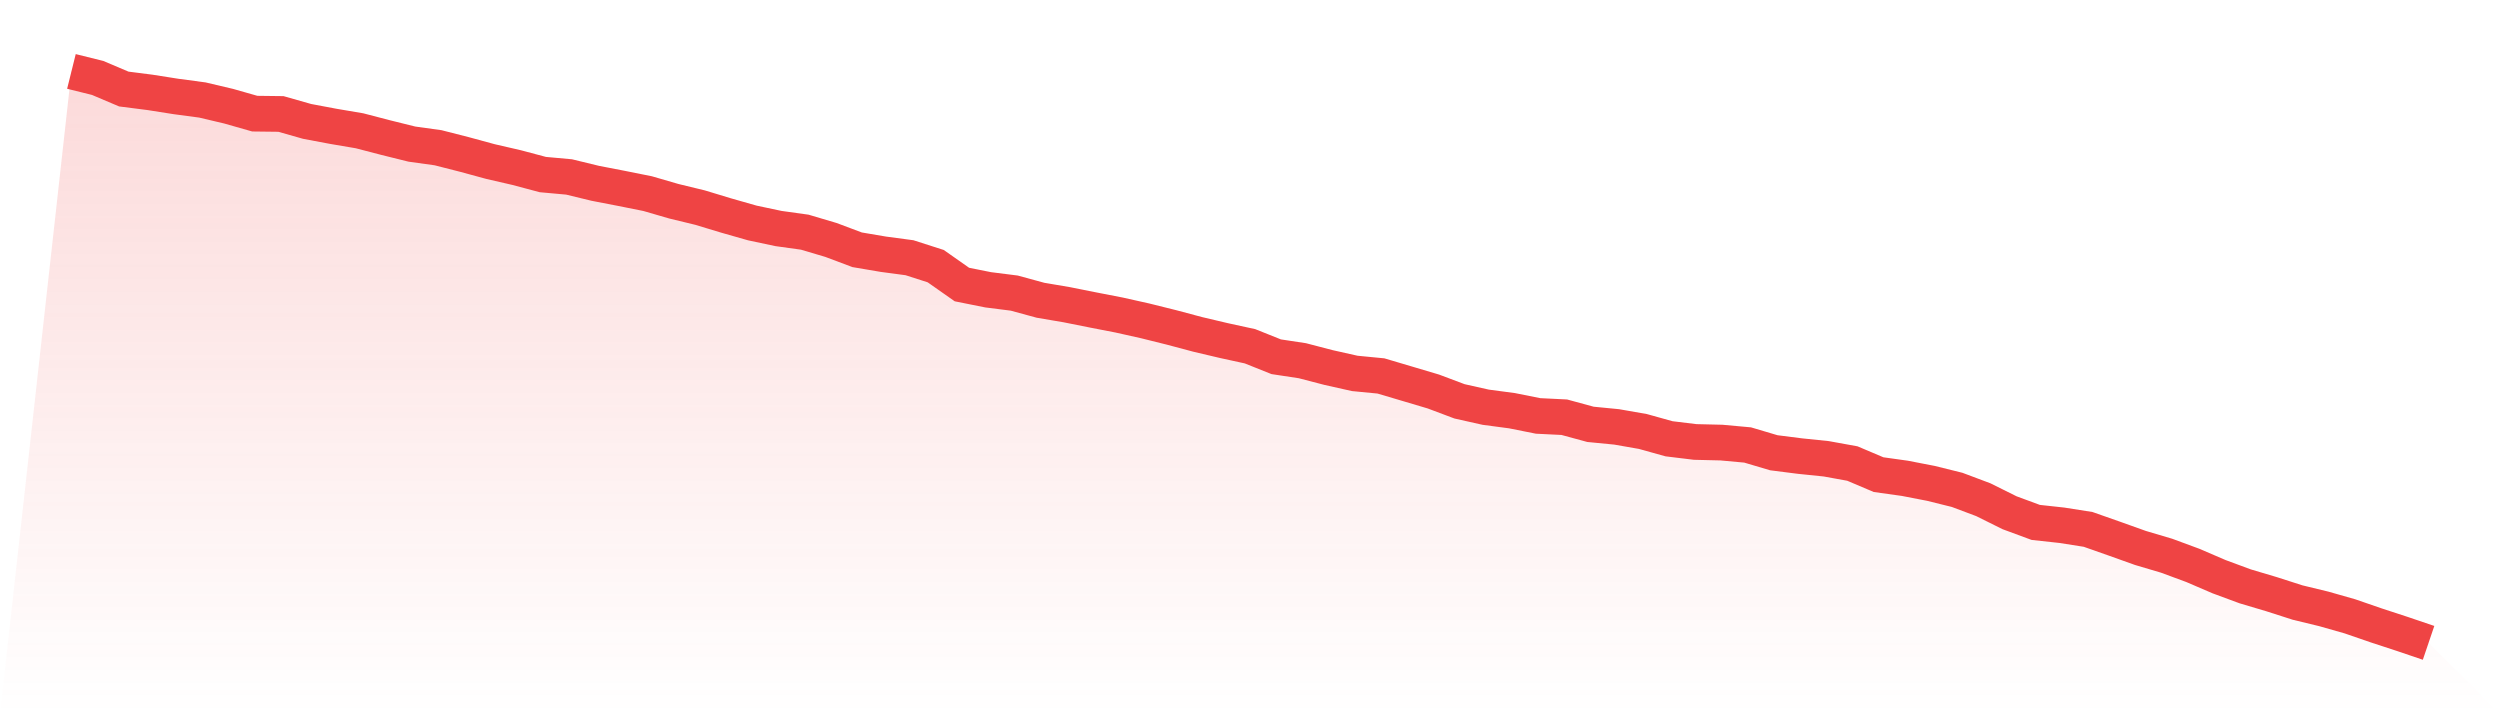
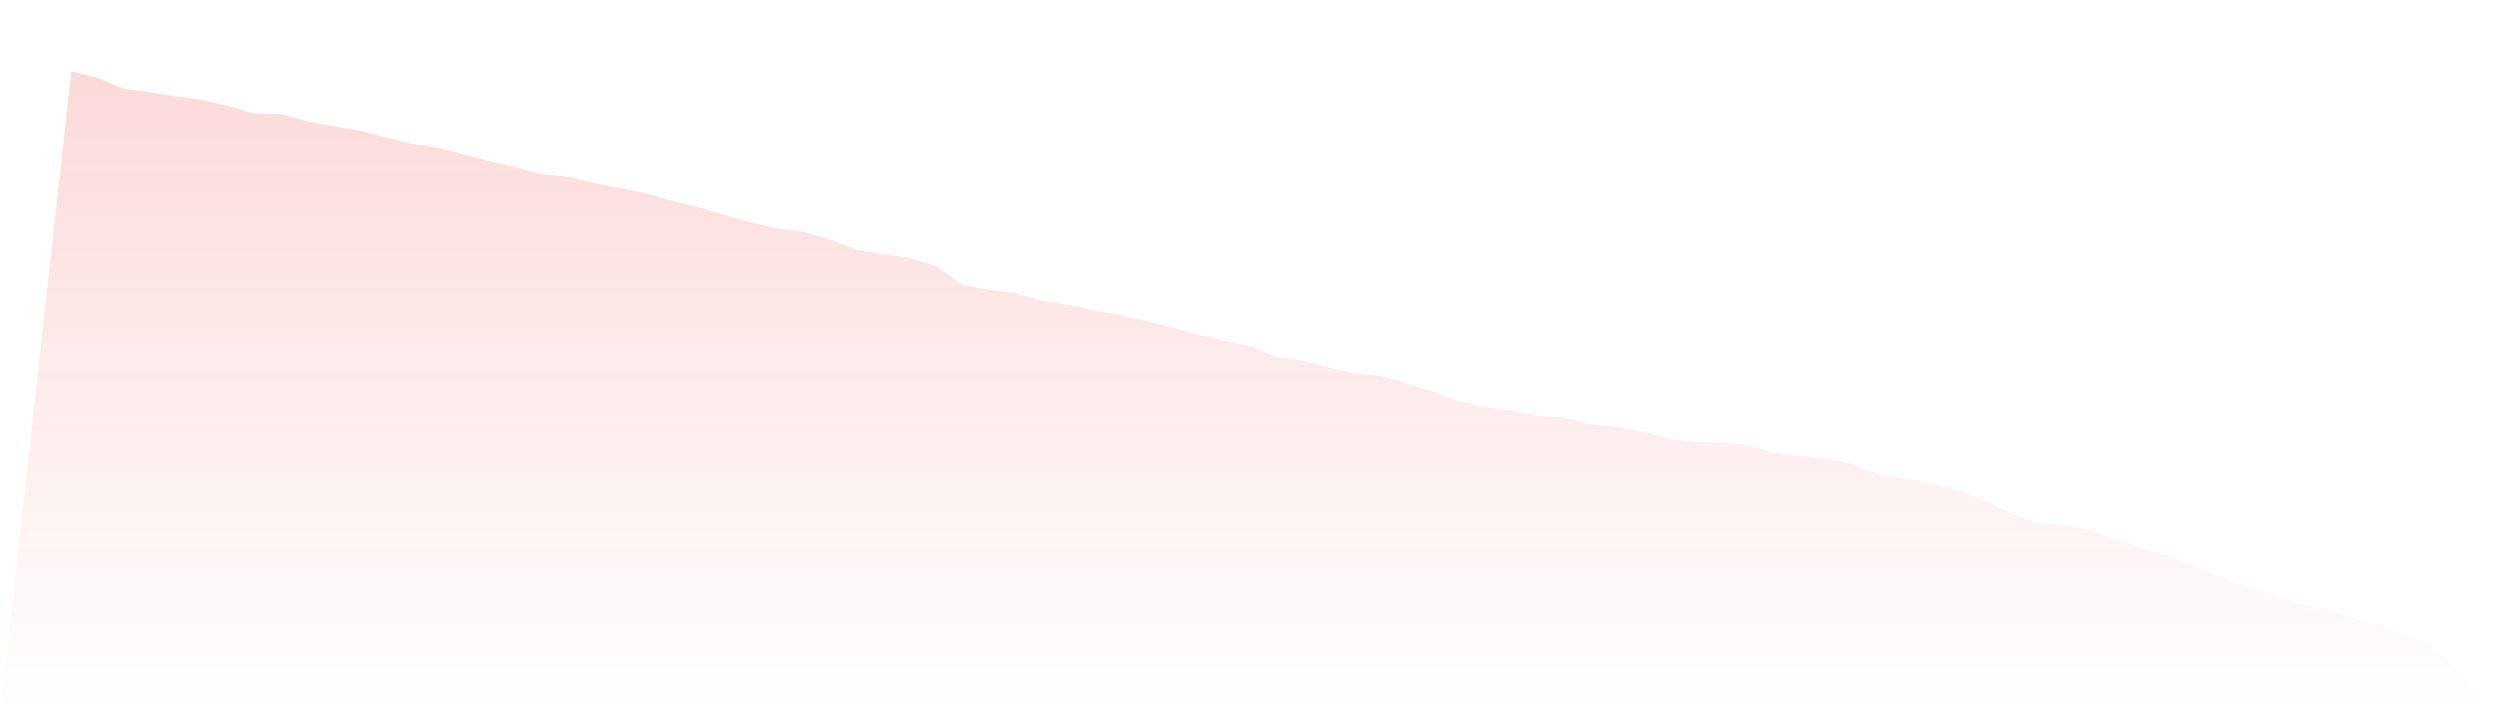
<svg xmlns="http://www.w3.org/2000/svg" viewBox="0 0 140 40">
  <defs>
    <linearGradient id="gradient" x1="0" x2="0" y1="0" y2="1">
      <stop offset="0%" stop-color="#ef4444" stop-opacity="0.2" />
      <stop offset="100%" stop-color="#ef4444" stop-opacity="0" />
    </linearGradient>
  </defs>
  <path d="M4,4 L4,4 L5.467,4.364 L6.933,4.986 L8.4,5.173 L9.867,5.404 L11.333,5.6 L12.8,5.946 L14.267,6.364 L15.733,6.382 L17.2,6.799 L18.667,7.075 L20.133,7.324 L21.6,7.706 L23.067,8.07 L24.533,8.274 L26,8.648 L27.467,9.047 L28.933,9.385 L30.4,9.776 L31.867,9.909 L33.333,10.265 L34.8,10.549 L36.267,10.843 L37.733,11.269 L39.2,11.625 L40.667,12.069 L42.133,12.487 L43.6,12.798 L45.067,13.002 L46.533,13.437 L48,13.988 L49.467,14.237 L50.933,14.433 L52.4,14.904 L53.867,15.934 L55.333,16.228 L56.8,16.414 L58.267,16.814 L59.733,17.063 L61.2,17.356 L62.667,17.641 L64.133,17.969 L65.6,18.334 L67.067,18.725 L68.533,19.071 L70,19.391 L71.467,19.978 L72.933,20.2 L74.4,20.582 L75.867,20.911 L77.333,21.053 L78.8,21.488 L80.267,21.924 L81.733,22.475 L83.2,22.804 L84.667,22.999 L86.133,23.292 L87.6,23.364 L89.067,23.763 L90.533,23.906 L92,24.163 L93.467,24.572 L94.933,24.75 L96.4,24.785 L97.867,24.919 L99.333,25.354 L100.8,25.541 L102.267,25.692 L103.733,25.958 L105.2,26.58 L106.667,26.785 L108.133,27.069 L109.6,27.433 L111.067,27.984 L112.533,28.713 L114,29.255 L115.467,29.415 L116.933,29.646 L118.4,30.162 L119.867,30.686 L121.333,31.121 L122.8,31.663 L124.267,32.294 L125.733,32.836 L127.2,33.272 L128.667,33.743 L130.133,34.098 L131.6,34.516 L133.067,35.022 L134.533,35.502 L136,36 L140,40 L0,40 z" fill="url(#gradient)" />
-   <path d="M4,4 L4,4 L5.467,4.364 L6.933,4.986 L8.4,5.173 L9.867,5.404 L11.333,5.6 L12.8,5.946 L14.267,6.364 L15.733,6.382 L17.2,6.799 L18.667,7.075 L20.133,7.324 L21.6,7.706 L23.067,8.07 L24.533,8.274 L26,8.648 L27.467,9.047 L28.933,9.385 L30.4,9.776 L31.867,9.909 L33.333,10.265 L34.8,10.549 L36.267,10.843 L37.733,11.269 L39.2,11.625 L40.667,12.069 L42.133,12.487 L43.6,12.798 L45.067,13.002 L46.533,13.437 L48,13.988 L49.467,14.237 L50.933,14.433 L52.4,14.904 L53.867,15.934 L55.333,16.228 L56.8,16.414 L58.267,16.814 L59.733,17.063 L61.2,17.356 L62.667,17.641 L64.133,17.969 L65.6,18.334 L67.067,18.725 L68.533,19.071 L70,19.391 L71.467,19.978 L72.933,20.2 L74.4,20.582 L75.867,20.911 L77.333,21.053 L78.8,21.488 L80.267,21.924 L81.733,22.475 L83.2,22.804 L84.667,22.999 L86.133,23.292 L87.6,23.364 L89.067,23.763 L90.533,23.906 L92,24.163 L93.467,24.572 L94.933,24.75 L96.4,24.785 L97.867,24.919 L99.333,25.354 L100.8,25.541 L102.267,25.692 L103.733,25.958 L105.2,26.58 L106.667,26.785 L108.133,27.069 L109.6,27.433 L111.067,27.984 L112.533,28.713 L114,29.255 L115.467,29.415 L116.933,29.646 L118.4,30.162 L119.867,30.686 L121.333,31.121 L122.8,31.663 L124.267,32.294 L125.733,32.836 L127.2,33.272 L128.667,33.743 L130.133,34.098 L131.6,34.516 L133.067,35.022 L134.533,35.502 L136,36" fill="none" stroke="#ef4444" stroke-width="2" />
</svg>